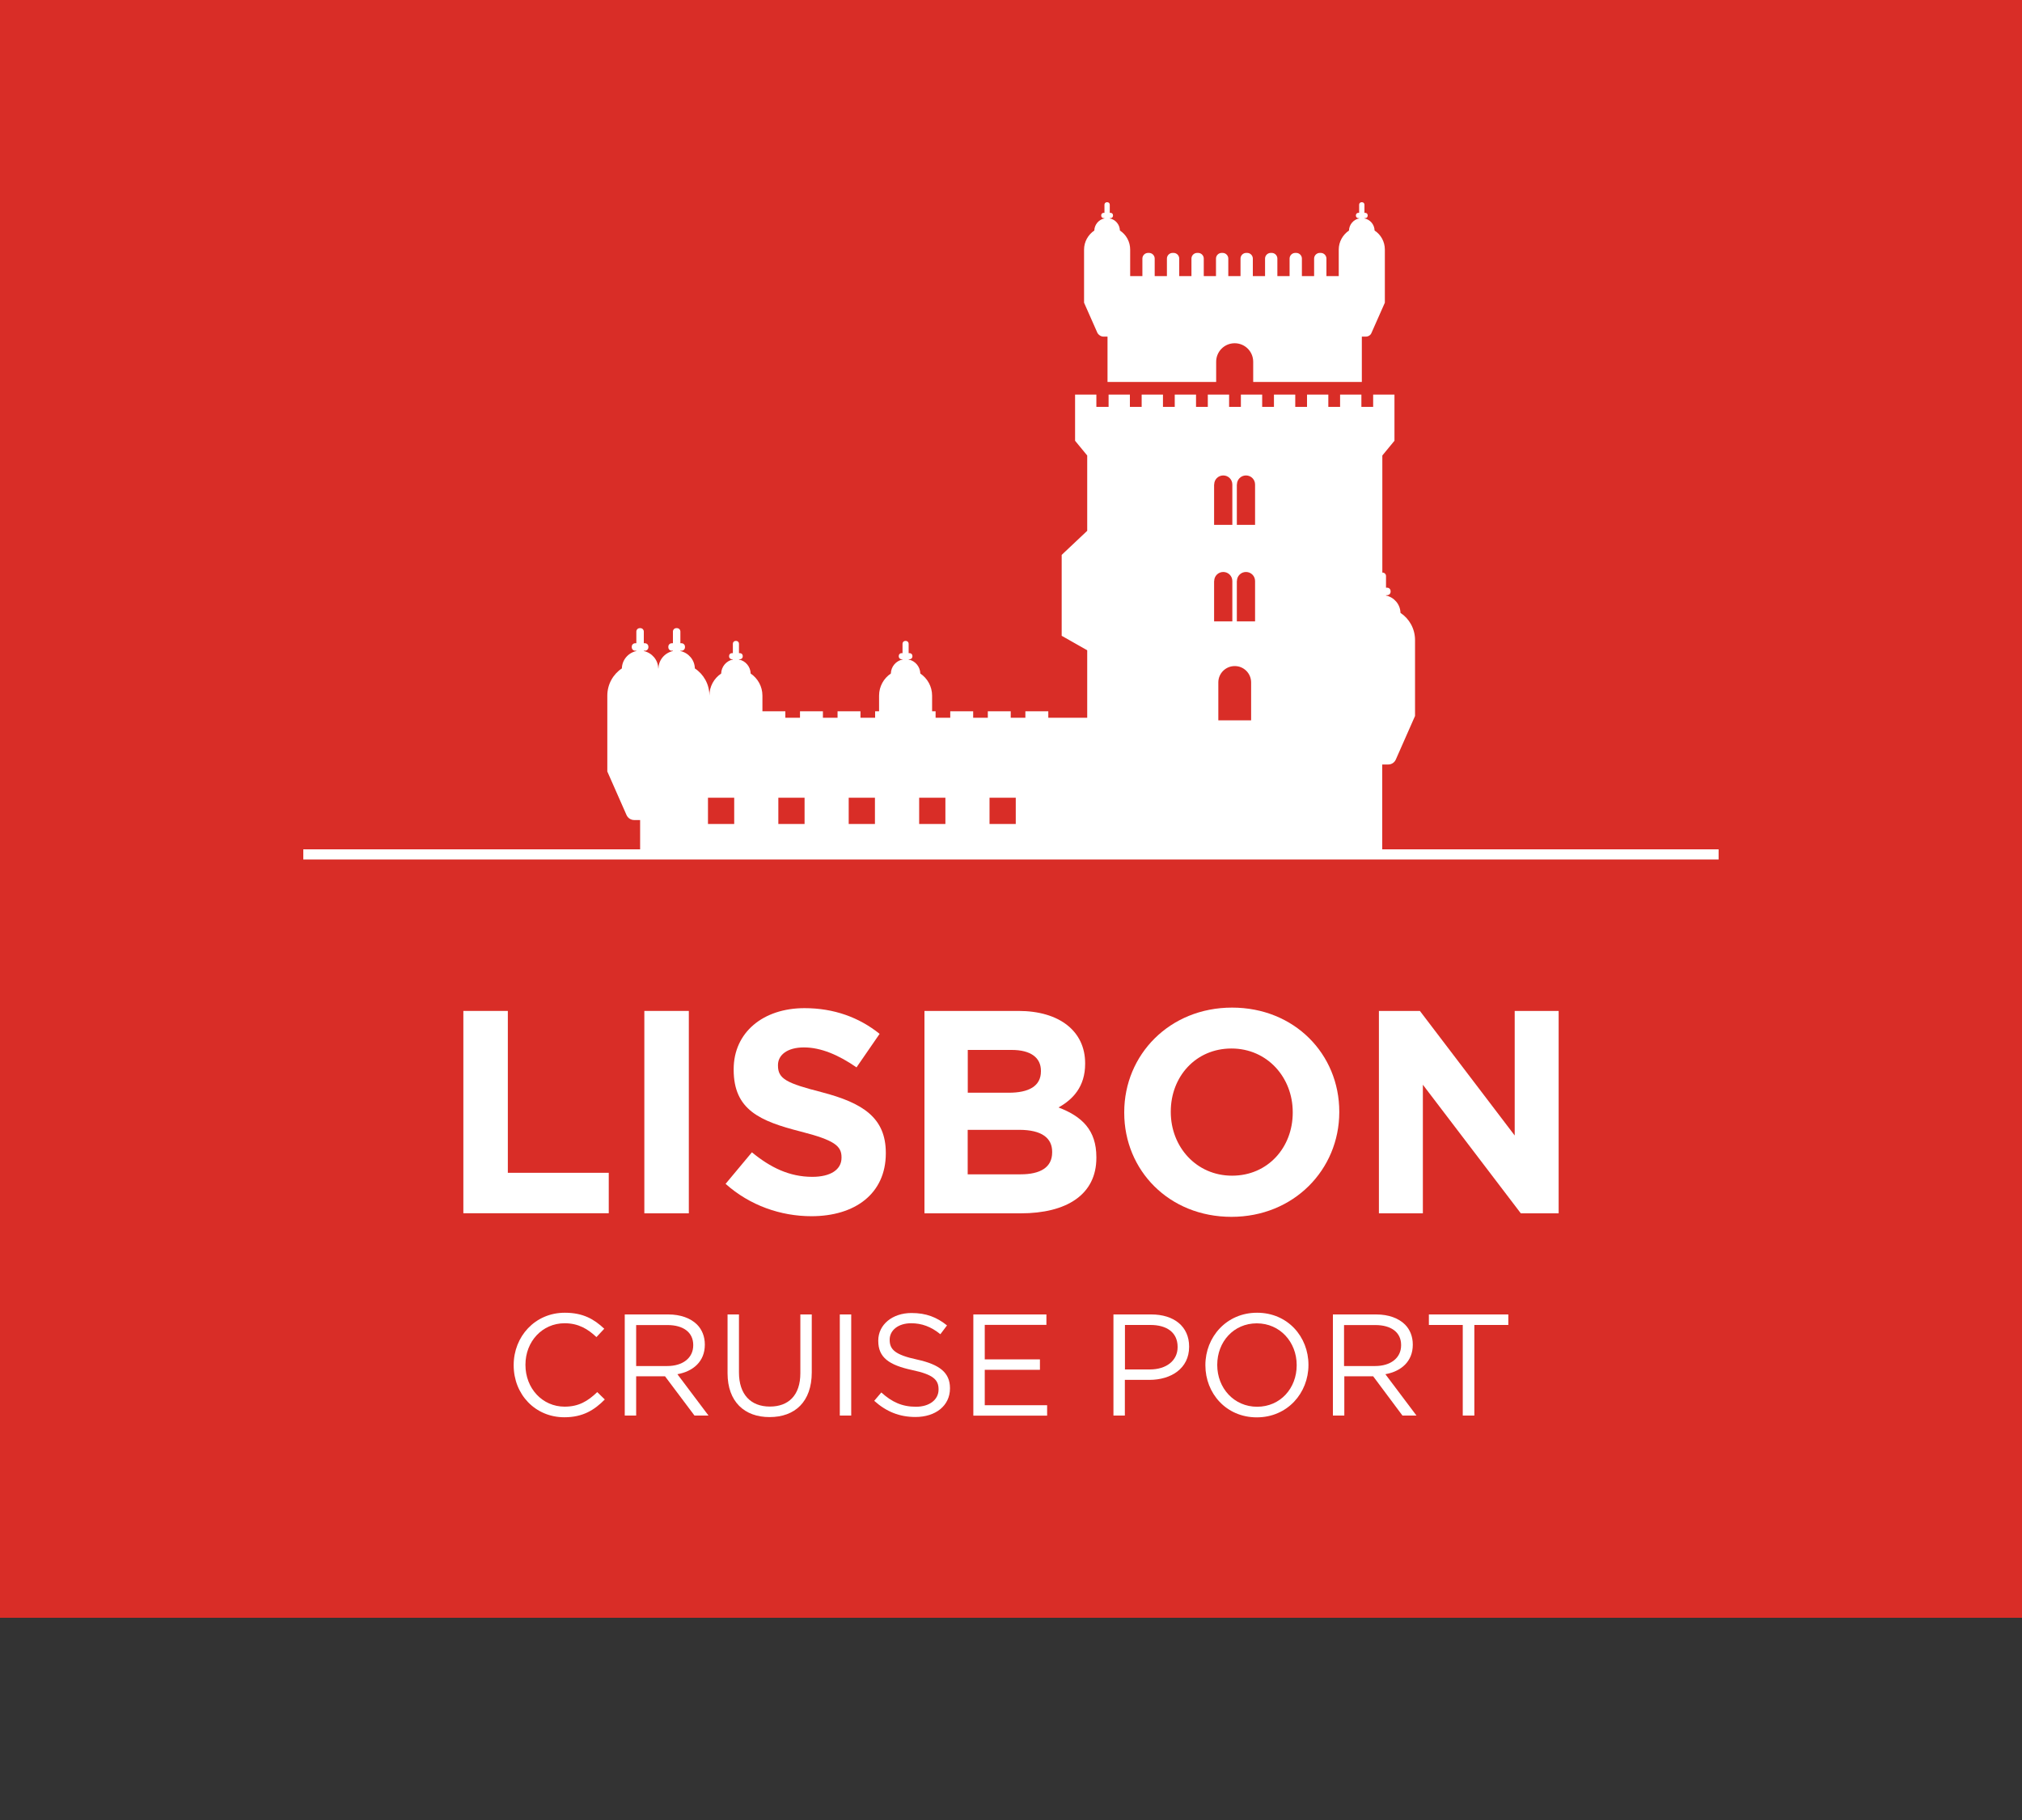
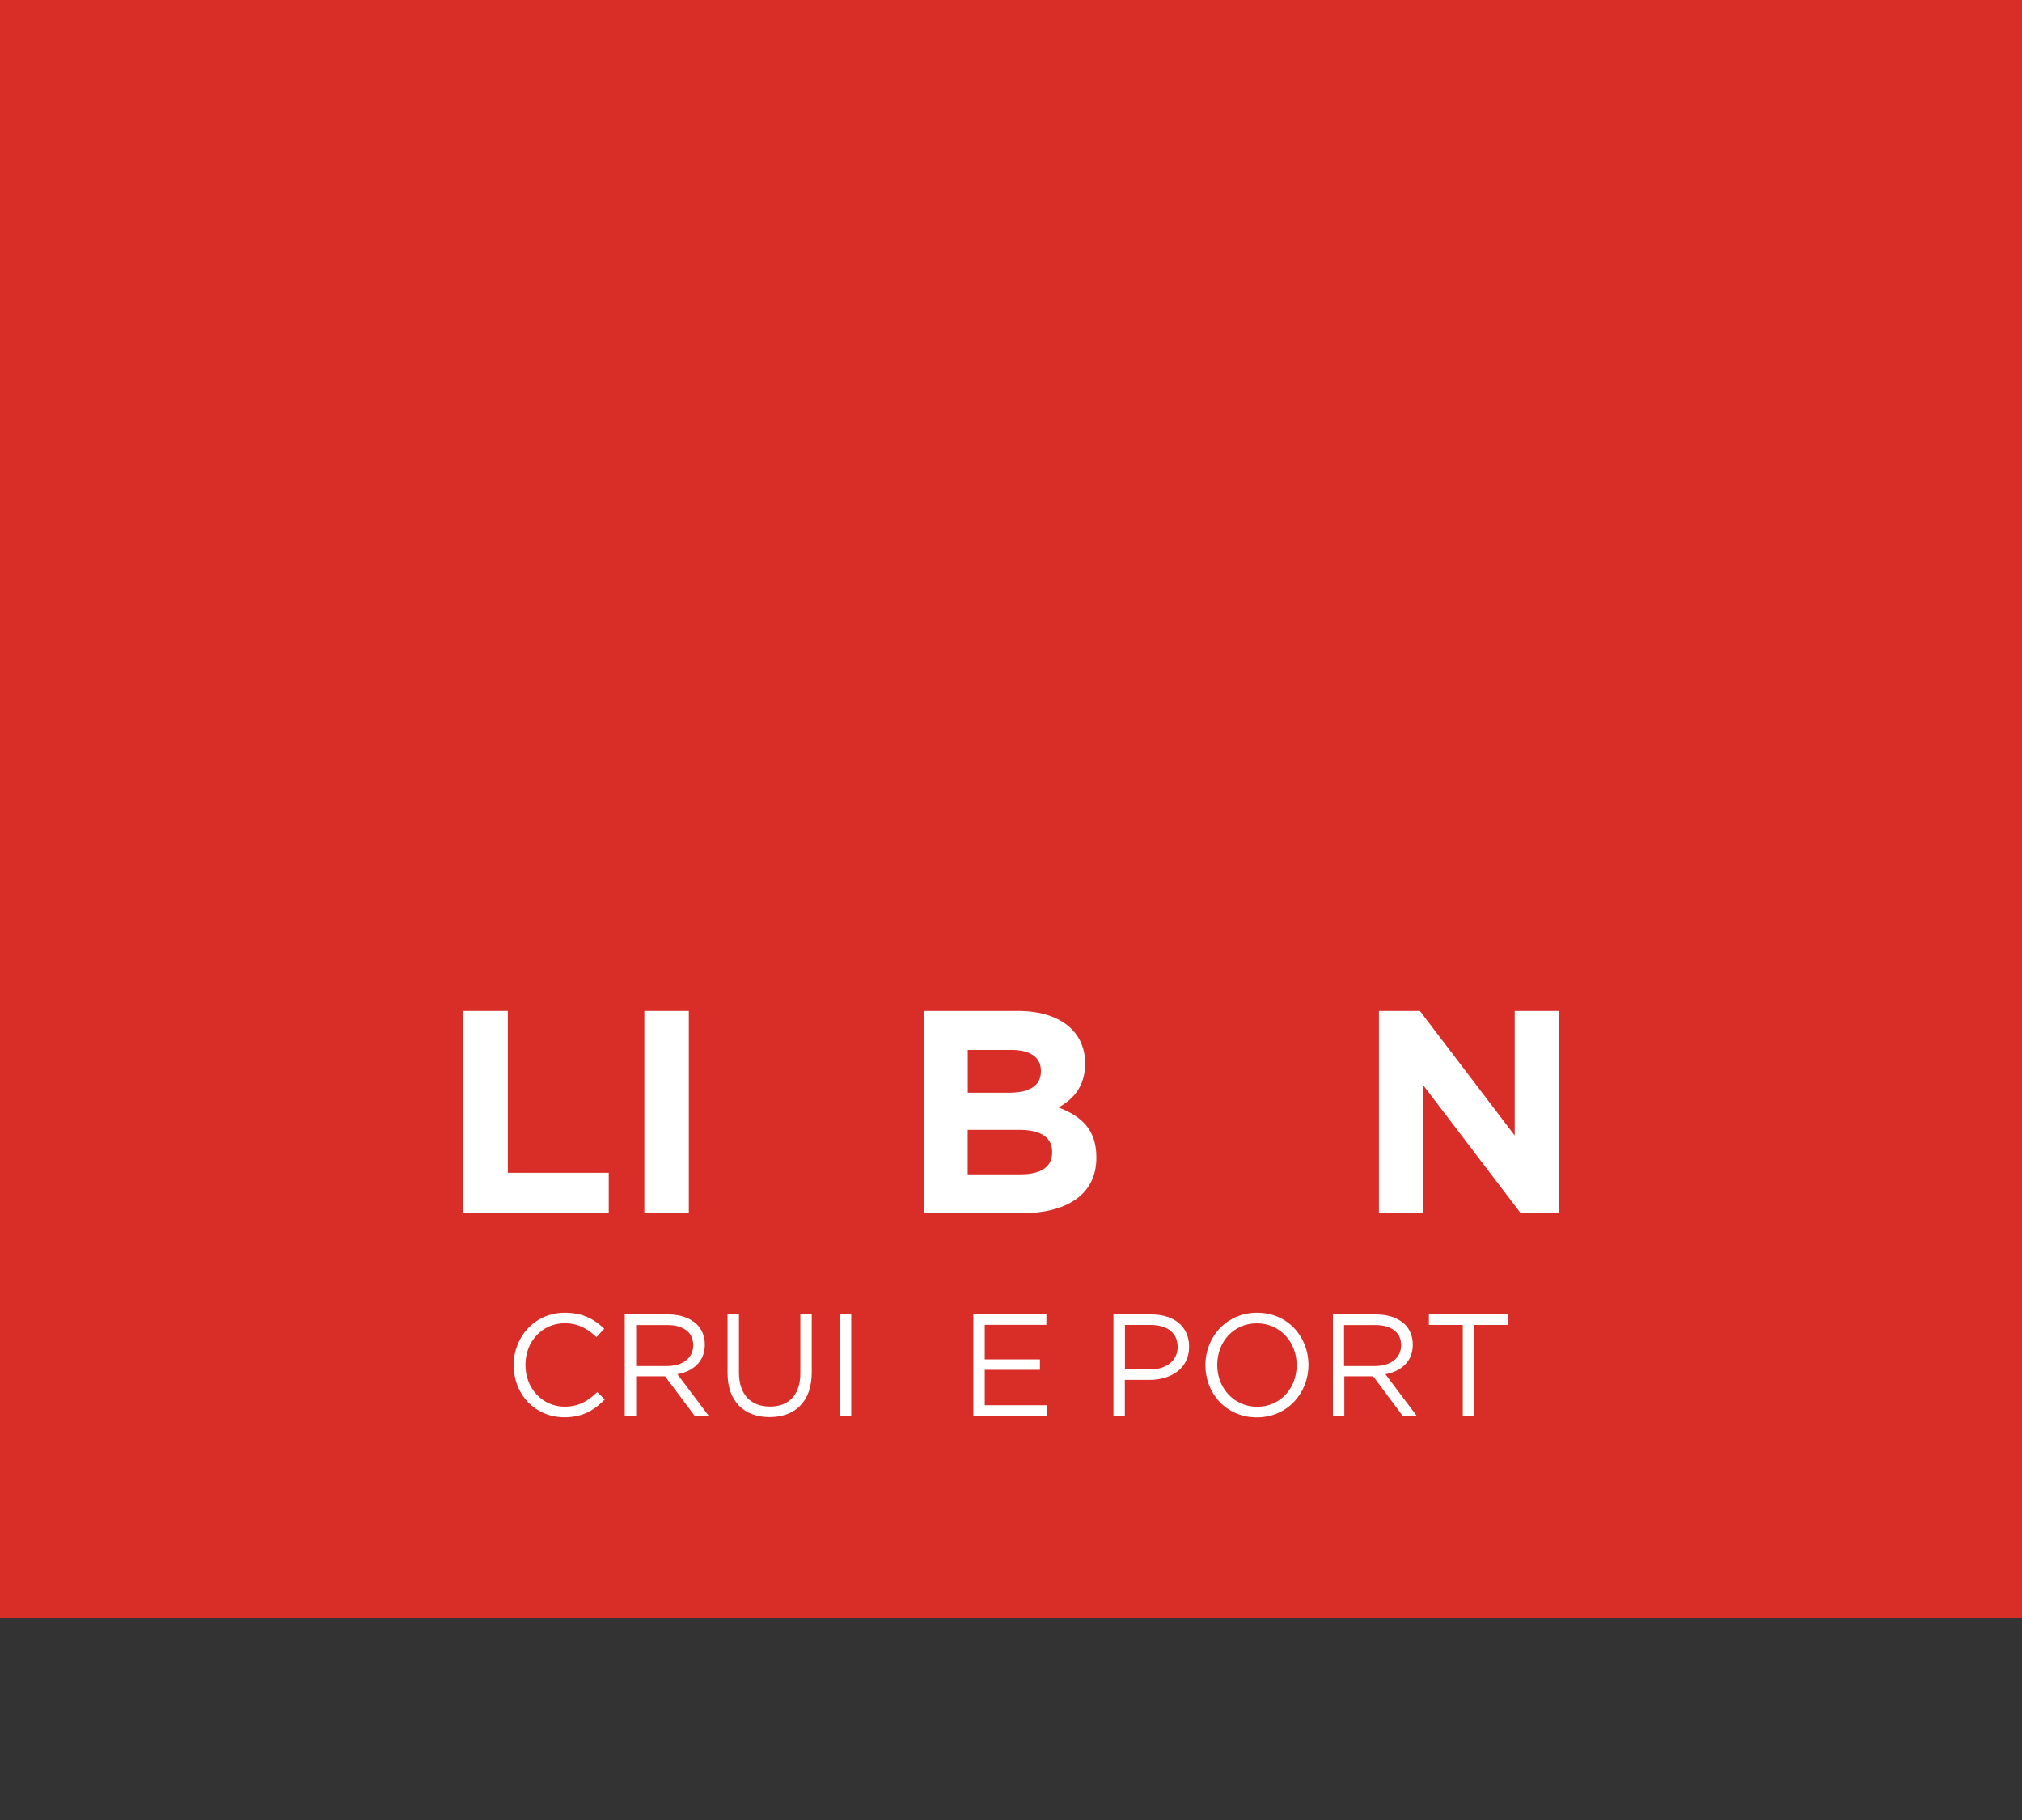
<svg xmlns="http://www.w3.org/2000/svg" width="200" height="180" viewBox="0 0 200 180" fill="none">
  <rect x="0" y="0" width="200" height="180" fill="#333333" stroke="none" />
  <path d="M200 0H0V160H200V0Z" fill="#D92D27" />
  <path d="M45.831 120V99.982H50.231V115.991H60.213V119.991H45.831V120Z" fill="white" />
  <path d="M63.733 120V99.982H68.133V120H63.733Z" fill="white" />
-   <path d="M80.258 120.284C77.227 120.284 74.169 119.227 71.769 117.084L74.373 113.964C76.178 115.449 78.062 116.391 80.347 116.391C82.151 116.391 83.236 115.68 83.236 114.507V114.453C83.236 113.342 82.551 112.764 79.2 111.911C75.164 110.88 72.569 109.769 72.569 105.796V105.742C72.569 102.107 75.484 99.707 79.573 99.707C82.489 99.707 84.978 100.622 87.004 102.249L84.72 105.564C82.951 104.338 81.2 103.591 79.52 103.591C77.84 103.591 76.951 104.364 76.951 105.333V105.387C76.951 106.702 77.804 107.129 81.271 108.018C85.333 109.076 87.618 110.533 87.618 114.027V114.08C87.609 118.053 84.578 120.284 80.258 120.284Z" fill="white" />
  <path d="M100.96 120H91.44V99.982H100.729C104.818 99.982 107.333 102.009 107.333 105.156V105.209C107.333 107.467 106.133 108.729 104.702 109.529C107.022 110.418 108.444 111.76 108.444 114.444V114.498C108.453 118.169 105.476 120 100.96 120ZM102.96 105.902C102.96 104.587 101.929 103.84 100.071 103.84H95.724V108.071H99.787C101.733 108.071 102.96 107.44 102.96 105.956V105.902ZM104.071 113.911C104.071 112.569 103.067 111.742 100.809 111.742H95.716V116.142H100.951C102.898 116.142 104.071 115.458 104.071 113.973V113.911Z" fill="white" />
-   <path d="M121.804 120.347C115.627 120.347 111.2 115.742 111.2 110.053V110C111.2 104.311 115.689 99.653 121.867 99.653C128.044 99.653 132.471 104.258 132.471 109.947V110C132.462 115.68 127.973 120.347 121.804 120.347ZM127.867 109.991C127.867 106.56 125.351 103.698 121.804 103.698C118.258 103.698 115.804 106.498 115.804 109.929V109.982C115.804 113.413 118.32 116.276 121.867 116.276C125.413 116.276 127.867 113.476 127.867 110.044V109.991Z" fill="white" />
  <path d="M150.427 120L140.738 107.28V120H136.391V99.982H140.444L149.822 112.302V99.982H154.169V120H150.427Z" fill="white" />
  <path d="M50.809 135.031V135.004C50.809 132.178 52.924 129.831 55.867 129.831C57.68 129.831 58.764 130.471 59.769 131.413L58.996 132.24C58.151 131.44 57.209 130.871 55.849 130.871C53.636 130.871 51.973 132.676 51.973 134.969V134.996C51.973 137.307 53.644 139.12 55.849 139.12C57.218 139.12 58.124 138.596 59.075 137.68L59.822 138.409C58.782 139.467 57.636 140.169 55.822 140.169C52.933 140.169 50.809 137.902 50.809 135.031Z" fill="white" />
  <path d="M61.795 130H66.098C67.324 130 68.311 130.373 68.942 130.996C69.431 131.484 69.716 132.178 69.716 132.969V132.996C69.716 134.649 68.569 135.627 67.004 135.911L70.08 140H68.693L65.778 136.116H62.924V140H61.795V130ZM66 135.102C67.502 135.102 68.569 134.329 68.569 133.049V133.022C68.569 131.796 67.627 131.049 66.009 131.049H62.924V135.102H66Z" fill="white" />
  <path d="M71.964 135.813V130H73.093V135.742C73.093 137.902 74.249 139.111 76.151 139.111C77.991 139.111 79.164 138 79.164 135.813V130H80.293V135.724C80.293 138.64 78.622 140.151 76.124 140.151C73.653 140.16 71.964 138.64 71.964 135.813Z" fill="white" />
  <path d="M83.067 130H84.196V140H83.067V130Z" fill="white" />
-   <path d="M86.471 138.542L87.173 137.716C88.213 138.658 89.218 139.129 90.604 139.129C91.947 139.129 92.835 138.418 92.835 137.431V137.404C92.835 136.48 92.338 135.947 90.231 135.502C87.929 135.004 86.871 134.258 86.871 132.613V132.587C86.871 131.013 88.258 129.858 90.16 129.858C91.618 129.858 92.658 130.276 93.671 131.084L93.013 131.956C92.089 131.2 91.156 130.871 90.124 130.871C88.827 130.871 88 131.582 88 132.489V132.516C88 133.458 88.516 133.991 90.711 134.462C92.942 134.951 93.964 135.76 93.964 137.289V137.316C93.964 139.031 92.533 140.142 90.551 140.142C88.969 140.142 87.671 139.618 86.471 138.542Z" fill="white" />
  <path d="M96.275 130H103.502V131.031H97.404V134.444H102.862V135.476H97.404V138.978H103.573V140.009H96.275V130Z" fill="white" />
  <path d="M110.133 130H113.876C116.133 130 117.618 131.2 117.618 133.173V133.2C117.618 135.36 115.813 136.471 113.689 136.471H111.262V140H110.133V130ZM113.733 135.44C115.387 135.44 116.48 134.551 116.48 133.236V133.209C116.48 131.778 115.404 131.04 113.796 131.04H111.271V135.44H113.733Z" fill="white" />
  <path d="M119.227 135.031V135.004C119.227 132.249 121.298 129.831 124.338 129.831C127.378 129.831 129.422 132.213 129.422 134.978V135.004C129.422 137.76 127.351 140.178 124.311 140.178C121.271 140.178 119.227 137.787 119.227 135.031ZM128.258 135.031V135.004C128.258 132.729 126.604 130.88 124.311 130.88C122.018 130.88 120.4 132.711 120.4 134.978V135.004C120.4 137.28 122.053 139.129 124.347 139.129C126.64 139.129 128.258 137.298 128.258 135.031Z" fill="white" />
  <path d="M131.822 130H136.124C137.351 130 138.338 130.373 138.969 130.996C139.458 131.484 139.742 132.178 139.742 132.969V132.996C139.742 134.649 138.596 135.627 137.031 135.911L140.107 140H138.72L135.822 136.116H132.969V140H131.84V130H131.822ZM136.018 135.102C137.52 135.102 138.587 134.329 138.587 133.049V133.022C138.587 131.796 137.644 131.049 136.027 131.049H132.942V135.102H136.018Z" fill="white" />
  <path d="M144.693 131.04H141.333V130H149.191V131.04H145.831V140H144.684V131.04H144.693Z" fill="white" />
-   <path d="M136.72 84V75.609H137.316C137.636 75.609 137.929 75.422 138.062 75.12L139.964 70.809V63.307C139.964 62.178 139.396 61.191 138.524 60.613C138.507 59.769 137.893 59.067 137.093 58.898V58.862H137.209C137.396 58.862 137.547 58.711 137.547 58.525V58.462C137.547 58.276 137.396 58.124 137.209 58.124H137.093V56.969C137.093 56.782 136.942 56.631 136.756 56.631H136.729V45.049L137.929 43.591V39.005V39.022H135.822V40.24H134.658V39.022H132.551V40.24H131.387V39.022H129.28V40.24H128.116V39.022H126.009V40.24H124.844V39.022H122.738V40.24H121.573V39.022H119.467V40.24H118.302V39.022H116.196V40.24H115.031V39.022H112.924V40.24H111.76V39.022H109.653V40.24H108.444V39.022H106.338V43.591L107.538 45.049V52.498L105.013 54.88V62.88L107.538 64.311V70.987H103.689V70.347H101.422V70.987H99.973V70.347H97.707V70.987H96.258V70.347H93.991V70.987H92.542V70.347H92.196V68.8C92.196 67.893 91.733 67.085 91.031 66.613C91.013 65.929 90.524 65.36 89.876 65.227V65.2H89.973C90.124 65.2 90.249 65.076 90.249 64.924V64.871C90.249 64.72 90.124 64.596 89.973 64.596H89.876V63.662C89.876 63.511 89.751 63.387 89.6 63.387H89.547C89.396 63.387 89.271 63.511 89.271 63.662V64.596H89.173C89.022 64.596 88.898 64.72 88.898 64.871V64.924C88.898 65.076 89.022 65.2 89.173 65.2H89.271V65.227C88.622 65.36 88.133 65.929 88.116 66.613C87.413 67.085 86.951 67.885 86.951 68.8V70.347H86.56V70.987H85.111V70.347H82.844V70.987H81.396V70.347H79.129V70.987H77.68V70.347H75.413V68.8C75.413 67.893 74.951 67.085 74.249 66.613C74.231 65.929 73.742 65.36 73.093 65.227V65.2H73.191C73.342 65.2 73.467 65.076 73.467 64.924V64.871C73.467 64.72 73.342 64.596 73.191 64.596H73.093V63.662C73.093 63.511 72.969 63.387 72.818 63.387H72.764C72.613 63.387 72.489 63.511 72.489 63.662V64.596H72.391C72.24 64.596 72.116 64.72 72.116 64.871V64.924C72.116 65.076 72.24 65.2 72.391 65.2H72.489V65.227C71.84 65.36 71.351 65.929 71.333 66.613C70.631 67.085 70.169 67.885 70.169 68.8C70.169 67.671 69.6 66.684 68.729 66.107C68.711 65.262 68.098 64.56 67.298 64.391V64.356H67.413C67.6 64.356 67.751 64.204 67.751 64.018V63.956C67.751 63.769 67.6 63.618 67.413 63.618H67.298V62.462C67.298 62.276 67.147 62.124 66.96 62.124H66.898C66.711 62.124 66.56 62.276 66.56 62.462V63.618H66.444C66.258 63.618 66.107 63.769 66.107 63.956V64.018C66.107 64.204 66.258 64.356 66.444 64.356H66.56V64.391C65.76 64.56 65.147 65.262 65.129 66.107C65.129 66.107 65.129 66.107 65.12 66.107C65.12 66.107 65.12 66.107 65.111 66.107C65.093 65.262 64.48 64.56 63.68 64.391V64.356H63.796C63.982 64.356 64.133 64.204 64.133 64.018V63.956C64.133 63.769 63.982 63.618 63.796 63.618H63.68V62.462C63.68 62.276 63.529 62.124 63.342 62.124H63.28C63.093 62.124 62.942 62.276 62.942 62.462V63.618H62.827C62.64 63.618 62.489 63.769 62.489 63.956V64.018C62.489 64.204 62.64 64.356 62.827 64.356H62.942V64.391C62.142 64.56 61.529 65.262 61.511 66.107C60.64 66.684 60.071 67.68 60.071 68.8V76.302L61.973 80.613C62.107 80.907 62.4 81.102 62.72 81.102H63.316V84H30V85.004H63.28H136.711H169.991V84H136.72ZM122.347 47.92C122.347 47.422 122.747 47.022 123.244 47.022C123.742 47.022 124.142 47.422 124.142 47.92V51.911H122.338V47.92H122.347ZM122.347 57.467C122.347 56.969 122.747 56.569 123.244 56.569C123.742 56.569 124.142 56.969 124.142 57.467V61.458H122.338V57.467H122.347ZM123.751 67.493V71.245H120.507V67.493C120.507 66.596 121.236 65.876 122.124 65.876C123.022 65.867 123.751 66.596 123.751 67.493ZM120.098 47.92C120.098 47.422 120.498 47.022 120.996 47.022C121.493 47.022 121.893 47.422 121.893 47.92V51.911H120.089V47.92H120.098ZM120.098 57.467C120.098 56.969 120.498 56.569 120.996 56.569C121.493 56.569 121.893 56.969 121.893 57.467V61.458H120.089V57.467H120.098ZM97.876 78.898H100.471V81.493H97.876V78.898ZM90.916 78.898H93.511V81.493H90.916V78.898ZM83.947 78.898H86.542V81.493H83.947V78.898ZM76.987 78.898H79.582V81.493H76.987V78.898ZM70.027 78.898H72.622V81.493H70.027V78.898Z" fill="white" />
-   <path d="M109.129 33.289H109.547V37.778H120.293V35.778C120.293 34.764 121.111 33.947 122.124 33.947C123.138 33.947 123.956 34.764 123.956 35.778V37.778H134.702V33.289H135.12C135.342 33.289 135.556 33.156 135.644 32.951L136.978 29.938V24.684C136.978 23.893 136.578 23.2 135.964 22.8C135.947 22.204 135.529 21.716 134.96 21.6V21.573H135.04C135.173 21.573 135.28 21.467 135.28 21.333V21.289C135.28 21.156 135.173 21.049 135.04 21.049H134.96V20.24C134.96 20.107 134.853 20 134.72 20H134.676C134.542 20 134.436 20.107 134.436 20.24V21.049H134.356C134.222 21.049 134.116 21.156 134.116 21.289V21.333C134.116 21.467 134.222 21.573 134.356 21.573H134.436V21.6C133.876 21.716 133.449 22.204 133.431 22.8C132.827 23.209 132.418 23.902 132.418 24.684V27.307H131.2V25.573C131.2 25.271 130.951 25.013 130.64 25.013H130.542C130.24 25.013 129.982 25.262 129.982 25.573V27.307H128.773V25.573C128.773 25.271 128.524 25.013 128.213 25.013H128.116C127.813 25.013 127.556 25.262 127.556 25.573V27.307H126.347V25.573C126.347 25.271 126.098 25.013 125.787 25.013H125.689C125.387 25.013 125.129 25.262 125.129 25.573V27.307H123.92V25.573C123.92 25.271 123.671 25.013 123.36 25.013H123.262C122.96 25.013 122.702 25.262 122.702 25.573V27.307H121.493V25.573C121.493 25.271 121.244 25.013 120.933 25.013H120.836C120.533 25.013 120.276 25.262 120.276 25.573V27.307H119.067V25.573C119.067 25.271 118.818 25.013 118.507 25.013H118.409C118.107 25.013 117.849 25.262 117.849 25.573V27.307H116.64V25.573C116.64 25.271 116.391 25.013 116.08 25.013H115.982C115.68 25.013 115.422 25.262 115.422 25.573V27.307H114.213V25.573C114.213 25.271 113.964 25.013 113.653 25.013H113.556C113.253 25.013 112.996 25.262 112.996 25.573V27.307H111.787V24.684C111.787 23.893 111.387 23.2 110.773 22.8C110.756 22.204 110.338 21.716 109.769 21.6V21.573H109.849C109.982 21.573 110.089 21.467 110.089 21.333V21.289C110.089 21.156 109.982 21.049 109.849 21.049H109.769V20.24C109.769 20.107 109.662 20 109.529 20H109.484C109.351 20 109.244 20.107 109.244 20.24V21.049H109.164C109.031 21.049 108.924 21.156 108.924 21.289V21.333C108.924 21.467 109.031 21.573 109.164 21.573H109.244V21.6C108.684 21.716 108.258 22.204 108.24 22.8C107.636 23.209 107.227 23.902 107.227 24.684V29.938L108.56 32.951C108.702 33.156 108.907 33.289 109.129 33.289Z" fill="white" />
</svg>